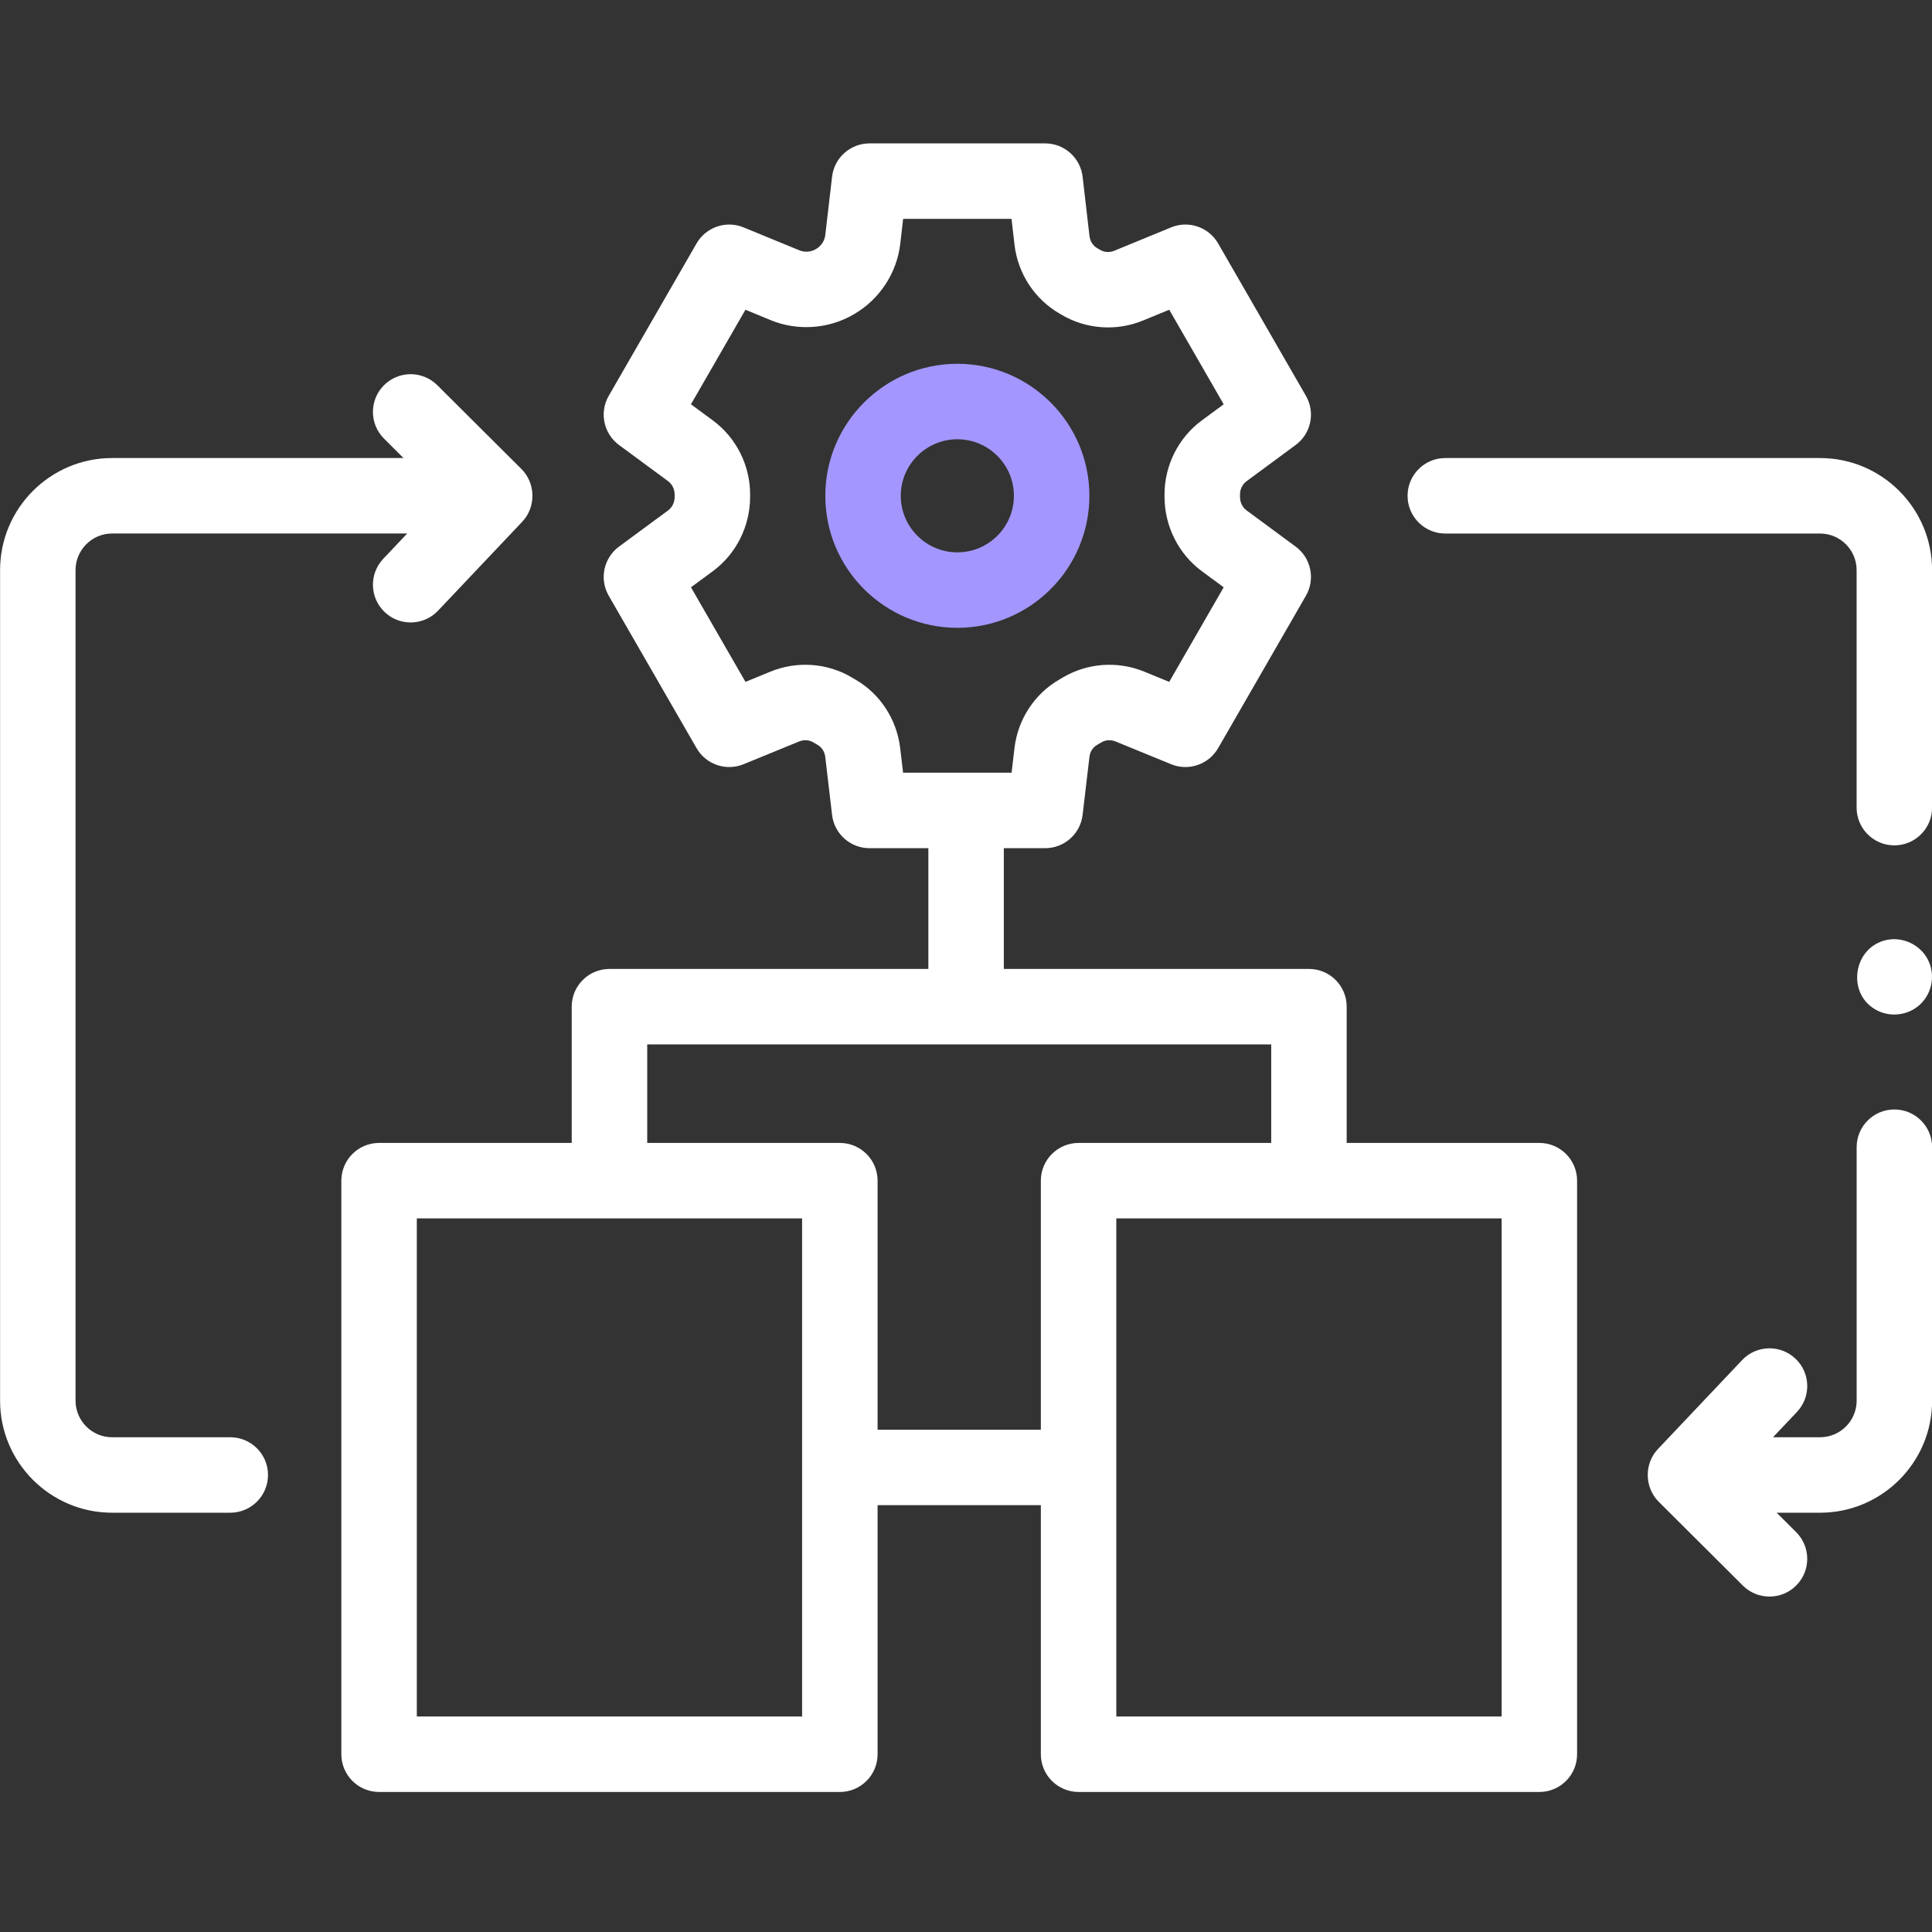
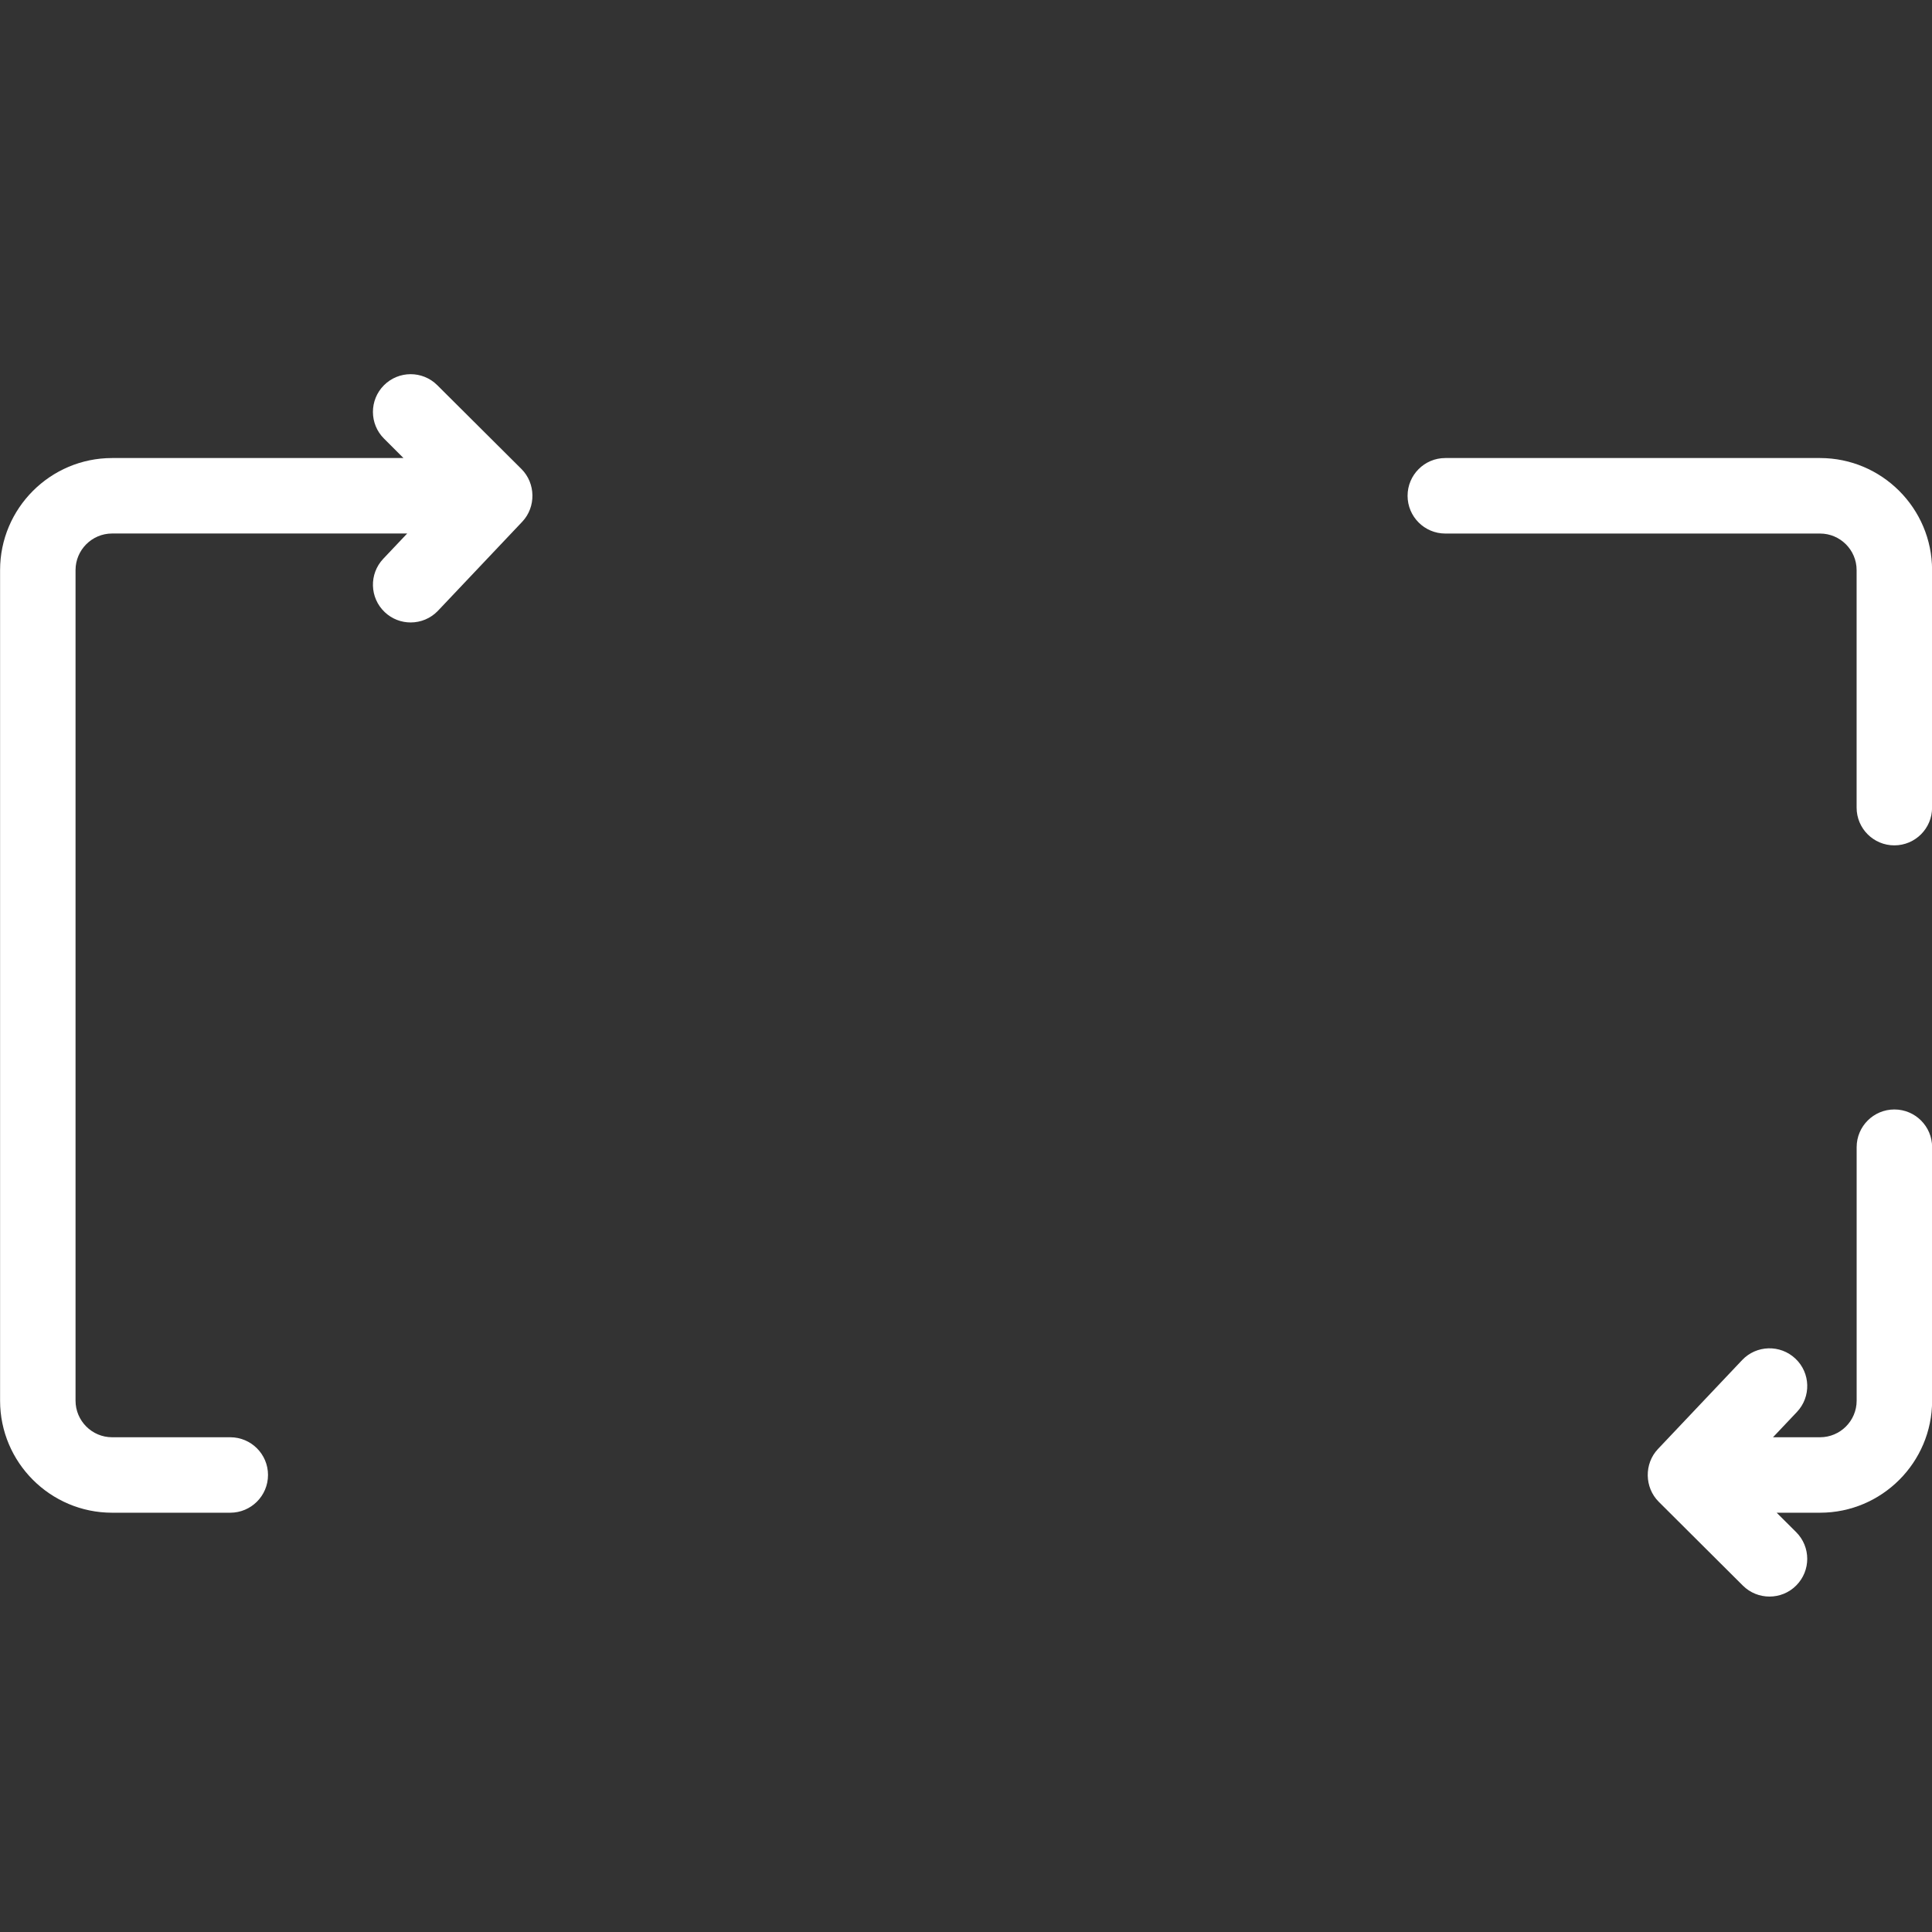
<svg xmlns="http://www.w3.org/2000/svg" width="50" height="50" viewBox="0 0 50 50" fill="none">
  <rect x="0" y="0" width="50" height="50" fill="#333333" stroke="none" />
  <g clip-path="url(#clip0_1660_3349)">
-     <path d="M39.838 29.579H34.852V26.052C34.852 25.513 34.415 25.076 33.876 25.076H25.979V21.951H27.048C27.543 21.951 27.96 21.581 28.018 21.089L28.195 19.586C28.21 19.455 28.284 19.34 28.395 19.276C28.432 19.254 28.47 19.232 28.504 19.212C28.611 19.148 28.748 19.139 28.87 19.189L30.308 19.778C30.761 19.963 31.28 19.786 31.525 19.362L33.797 15.418C34.045 14.988 33.931 14.44 33.53 14.145L32.262 13.21C32.154 13.13 32.091 13.001 32.091 12.857C32.091 12.857 32.091 12.856 32.091 12.856V12.801C32.091 12.66 32.153 12.533 32.262 12.453L33.53 11.517C33.931 11.223 34.045 10.674 33.797 10.244L31.525 6.3C31.28 5.876 30.76 5.698 30.307 5.885L28.837 6.49C28.716 6.54 28.58 6.531 28.47 6.466L28.397 6.423C28.287 6.36 28.212 6.244 28.196 6.112L28.018 4.575C27.961 4.082 27.544 3.711 27.048 3.711H22.503C22.008 3.711 21.59 4.082 21.534 4.575L21.358 6.083C21.341 6.232 21.254 6.365 21.125 6.441C21.118 6.444 21.112 6.448 21.106 6.452C20.979 6.524 20.823 6.534 20.687 6.478L19.244 5.885C18.792 5.699 18.271 5.876 18.027 6.3L15.754 10.244C15.506 10.674 15.621 11.223 16.021 11.517L17.29 12.453C17.397 12.532 17.461 12.662 17.46 12.807V12.857C17.46 13.001 17.398 13.13 17.29 13.21L16.021 14.145C15.621 14.44 15.506 14.988 15.754 15.418L18.027 19.362C18.271 19.786 18.791 19.963 19.243 19.778L20.682 19.189C20.803 19.139 20.94 19.148 21.044 19.21C21.081 19.232 21.119 19.254 21.16 19.278C21.268 19.34 21.341 19.455 21.357 19.586L21.534 21.089C21.591 21.581 22.008 21.951 22.504 21.951H24.026V25.076H15.773C15.233 25.076 14.796 25.513 14.796 26.052V29.579H9.811C9.271 29.579 8.834 30.016 8.834 30.556V45.4C8.834 45.939 9.271 46.376 9.811 46.376H21.735C22.274 46.376 22.712 45.939 22.712 45.4V38.954H26.937V45.4C26.937 45.939 27.375 46.376 27.914 46.376H39.838C40.378 46.376 40.815 45.939 40.815 45.4V30.556C40.815 30.016 40.378 29.579 39.838 29.579ZM23.296 19.358C23.209 18.616 22.774 17.953 22.137 17.587C22.109 17.571 22.081 17.555 22.051 17.536C21.418 17.157 20.63 17.099 19.941 17.381L19.293 17.647L17.882 15.199L18.449 14.782C19.054 14.335 19.414 13.615 19.413 12.856V12.814C19.419 12.053 19.058 11.33 18.448 10.88L17.882 10.463L19.292 8.016L19.942 8.284C20.639 8.572 21.445 8.516 22.097 8.135C22.103 8.131 22.108 8.128 22.114 8.125C22.114 8.124 22.116 8.124 22.116 8.123C22.77 7.738 23.212 7.06 23.299 6.307L23.373 5.664H26.178L26.256 6.337C26.342 7.079 26.778 7.744 27.421 8.115L27.476 8.147C28.109 8.522 28.896 8.578 29.581 8.295L30.26 8.016L31.669 10.463L31.103 10.88C30.495 11.329 30.134 12.051 30.138 12.807V12.854C30.137 13.614 30.498 14.335 31.103 14.782L31.669 15.199L30.259 17.647L29.61 17.381C28.923 17.099 28.134 17.157 27.498 17.538C27.47 17.555 27.442 17.57 27.418 17.585C26.777 17.953 26.342 18.616 26.255 19.357L26.18 19.998H23.372L23.296 19.358ZM20.758 44.423H10.787V31.532H20.758V44.423ZM22.712 37.001V30.556C22.712 30.016 22.274 29.579 21.735 29.579H16.75V27.029H32.899V29.579H27.914C27.375 29.579 26.937 30.016 26.937 30.556V37.001H22.712ZM38.862 44.423H28.89V31.532H38.862V44.423Z" fill="white" />
-     <path d="M28.193 12.831C28.193 10.947 26.66 9.415 24.776 9.415C22.892 9.415 21.359 10.947 21.359 12.831C21.359 14.716 22.892 16.248 24.776 16.248C26.66 16.248 28.193 14.716 28.193 12.831ZM24.776 14.295C23.969 14.295 23.312 13.639 23.312 12.831C23.312 12.024 23.969 11.368 24.776 11.368C25.583 11.368 26.24 12.024 26.24 12.831C26.24 13.639 25.583 14.295 24.776 14.295Z" fill="#A397FF" />
    <path d="M5.959 37.196H2.901C2.38 37.196 1.955 36.771 1.955 36.249V14.754C1.955 14.232 2.38 13.807 2.901 13.807H10.538L9.919 14.461C9.548 14.853 9.565 15.471 9.957 15.842C10.146 16.021 10.387 16.109 10.628 16.109C10.887 16.109 11.145 16.007 11.337 15.804L13.516 13.502C13.876 13.121 13.864 12.507 13.496 12.139L11.317 9.969C10.935 9.588 10.317 9.589 9.936 9.971C9.555 10.354 9.557 10.972 9.939 11.352L10.442 11.854H2.901C1.303 11.854 0.002 13.155 0.002 14.754V36.249C0.002 37.848 1.303 39.149 2.901 39.149H5.959C6.498 39.149 6.936 38.712 6.936 38.172C6.936 37.633 6.498 37.196 5.959 37.196Z" fill="white" />
    <path d="M49.026 28.713C48.487 28.713 48.05 29.15 48.05 29.689V36.25C48.05 36.771 47.625 37.196 47.103 37.196H45.885L46.504 36.542C46.875 36.15 46.858 35.532 46.466 35.162C46.074 34.791 45.456 34.808 45.086 35.199L42.907 37.501C42.547 37.882 42.558 38.496 42.927 38.865L45.105 41.035C45.296 41.225 45.545 41.319 45.795 41.319C46.045 41.319 46.296 41.224 46.486 41.032C46.867 40.65 46.866 40.032 46.484 39.651L45.98 39.149H47.103C48.702 39.149 50.003 37.848 50.003 36.25V29.689C50.003 29.15 49.566 28.713 49.026 28.713Z" fill="white" />
    <path d="M47.102 11.854H37.404C36.865 11.854 36.428 12.292 36.428 12.831C36.428 13.37 36.865 13.808 37.404 13.808H47.102C47.624 13.808 48.049 14.232 48.049 14.754V20.901C48.049 21.441 48.486 21.878 49.025 21.878C49.565 21.878 50.002 21.441 50.002 20.901V14.754C50.002 13.155 48.701 11.854 47.102 11.854Z" fill="white" />
-     <path d="M48.835 24.324C47.948 24.505 47.771 25.745 48.587 26.154C48.974 26.347 49.458 26.261 49.749 25.937C50.02 25.636 50.078 25.19 49.891 24.831C49.694 24.452 49.255 24.241 48.835 24.324Z" fill="white" />
  </g>
  <defs>
    <clipPath id="clip0_1660_3349">
      <rect width="50" height="50" fill="white" transform="translate(0.002)" />
    </clipPath>
  </defs>
</svg>